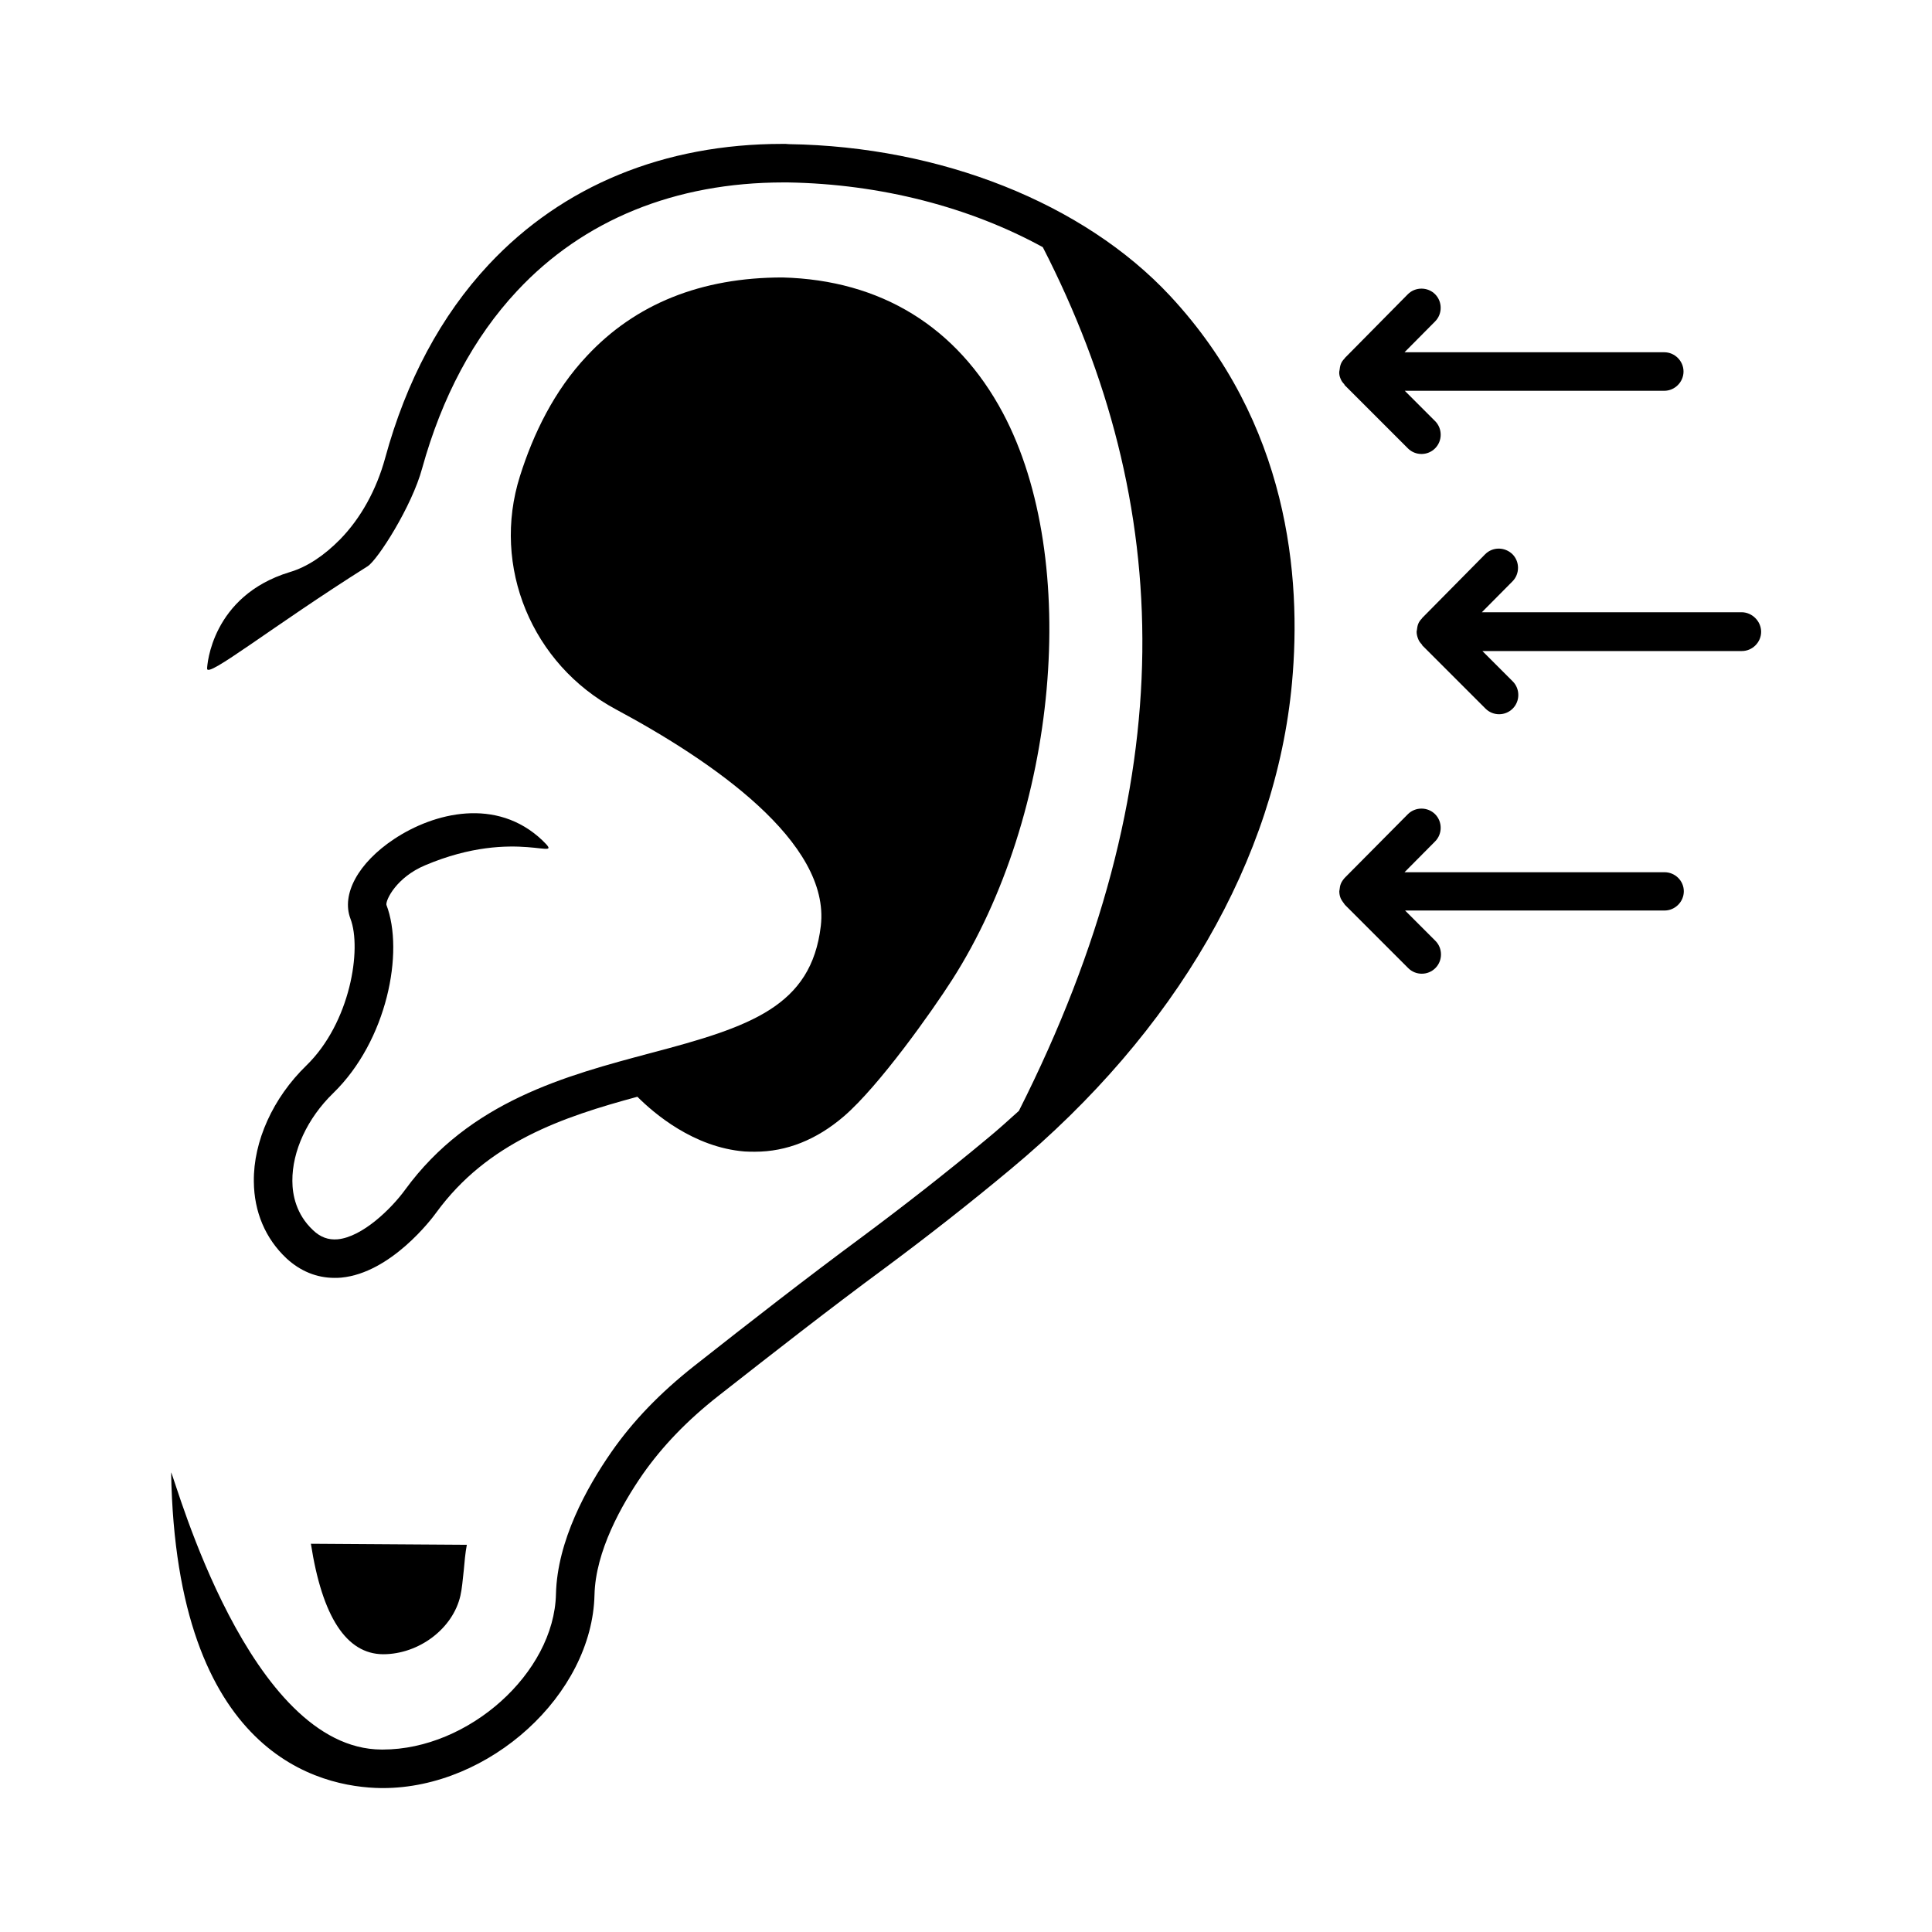
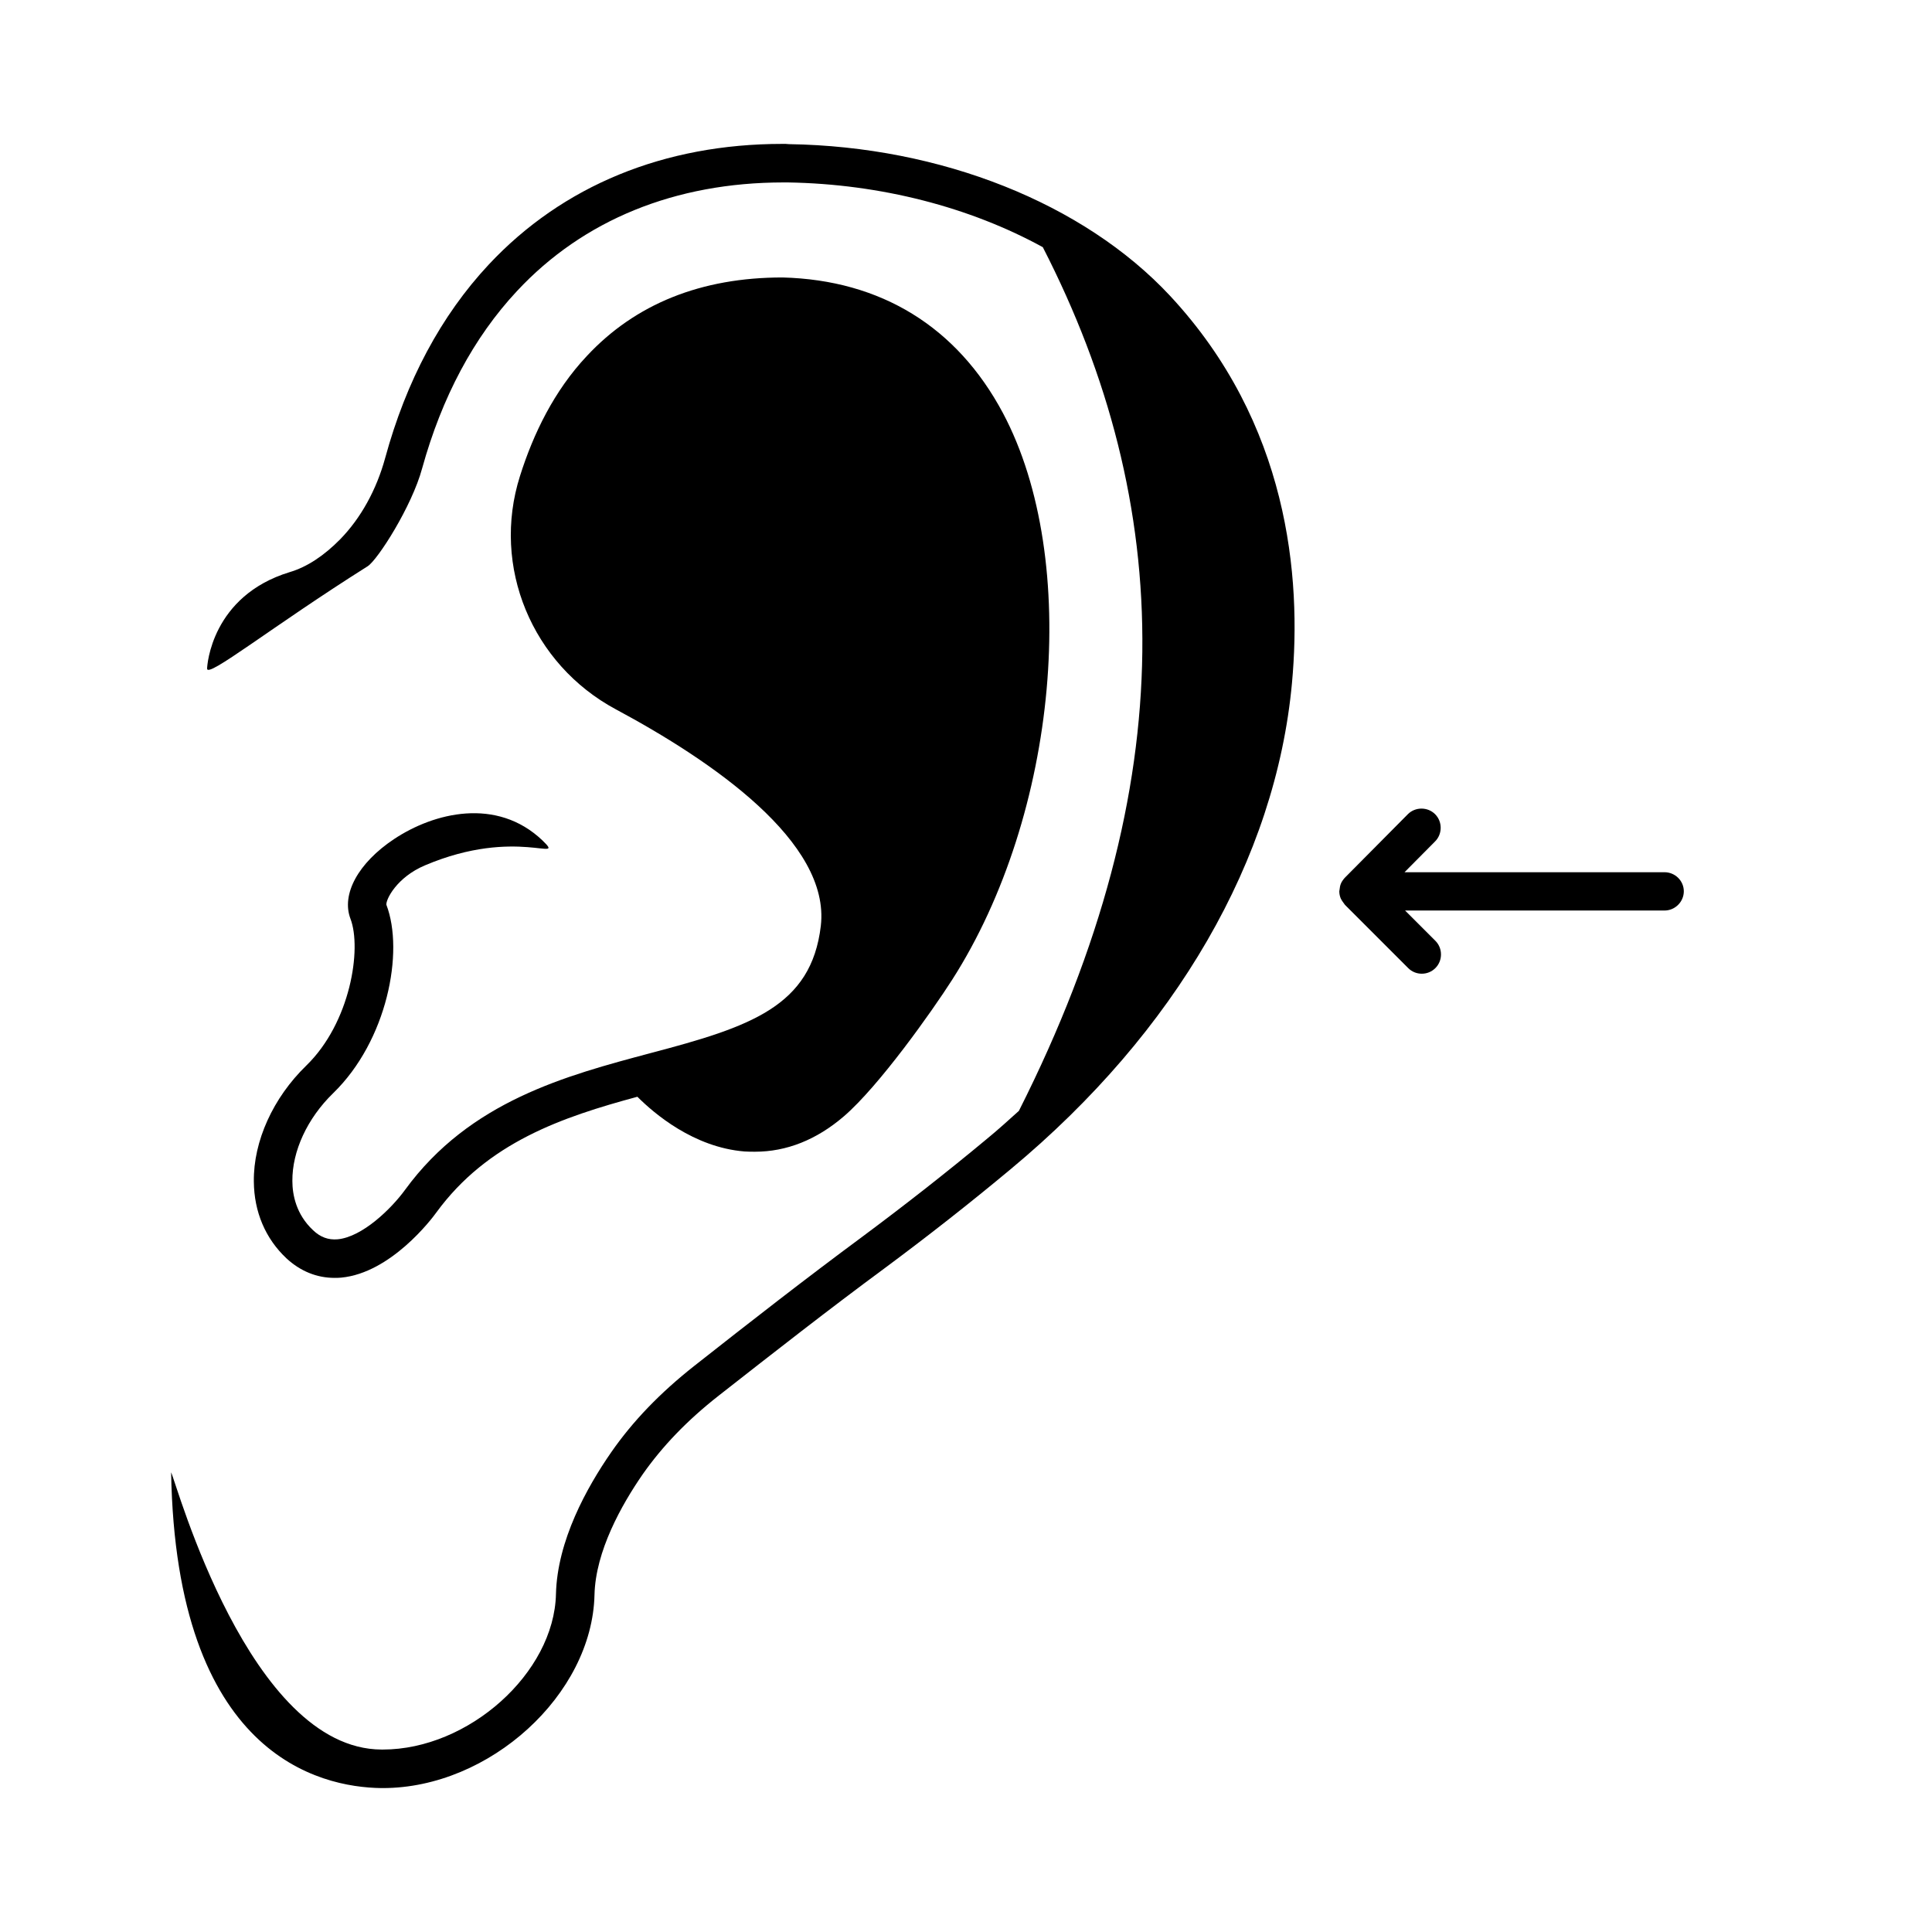
<svg xmlns="http://www.w3.org/2000/svg" fill="#000000" width="800px" height="800px" version="1.1" viewBox="144 144 512 512">
  <g>
    <path d="m211.27 457.12c0.066 8.035 3.062 15.113 8.645 20.355 3.676 3.402 8.035 5.176 12.73 5.176 0.543 0 1.156 0 1.77-0.066 13.141-1.227 24.031-15.59 25.191-17.227 13.617-18.656 33.43-25.328 53.309-30.707 4.426 4.426 14.91 13.414 28.391 14.5 0.953 0.066 1.84 0.066 2.793 0.066 8.305 0 16.273-3.133 23.555-9.395 9.328-8.035 23.352-27.844 28.664-36.152 28.117-43.914 34.176-111.25 13.48-150.19-12.188-22.875-32.34-35.266-58.414-35.949-21.582 0-39.012 7.012-51.879 20.832-8.645 9.191-14.16 20.562-17.703 31.793-7.625 24.031 3.199 49.906 25.395 61.82 25.531 13.684 56.918 35.199 54.328 57.395-2.519 21.379-18.723 26.758-45.07 33.699-22.469 5.992-47.93 12.73-65.086 36.219-3.609 4.969-11.301 12.527-17.906 13.141-2.449 0.203-4.562-0.543-6.535-2.449-4.426-4.152-5.445-9.328-5.445-13.004-0.066-7.898 3.949-16.613 10.824-23.285 14.297-13.891 18.859-37.445 14.094-49.906-0.203-1.293 2.656-7.285 10.281-10.484 24.305-10.281 37.512-0.34 31.047-6.606-12.117-11.508-28.73-7.352-39.285-0.34-9.531 6.332-14.023 14.637-11.574 21.105 3.062 7.965 0 27.574-11.711 38.941-8.781 8.523-14.023 20.027-13.887 30.719z" />
-     <path d="m245.52 582.39c9.531 0 18.52-6.809 20.492-15.523 0.41-1.77 0.613-4.152 0.887-6.672 0.203-2.246 0.41-4.699 0.816-6.809l-41.324-0.273c2.992 19.336 9.395 29.211 19.129 29.277z" />
-     <path d="m499.26 244.36c0.203 0.543 0.543 1.02 0.953 1.43 0.066 0.066 0.066 0.137 0.137 0.273l16.75 16.75c1.02 1.02 2.316 1.496 3.609 1.496 1.293 0 2.586-0.477 3.609-1.496 1.973-1.973 1.973-5.242 0-7.215l-8.035-8.035h68.762c2.793 0 5.106-2.316 5.106-5.106 0-2.793-2.316-5.106-5.106-5.106h-68.832l8.102-8.168c1.973-1.973 1.973-5.242 0-7.215s-5.242-1.973-7.215 0l-16.68 16.883c-0.066 0.066-0.066 0.137-0.137 0.203-0.41 0.41-0.75 0.887-0.953 1.43s-0.273 1.09-0.34 1.633c0 0.137-0.066 0.203-0.066 0.34-0.07 0.609 0.066 1.289 0.336 1.902z" />
-     <path d="m605.54 306.25h-68.832l8.102-8.168c1.973-1.973 1.973-5.242 0-7.215-2.043-1.973-5.242-1.973-7.215 0l-16.68 16.883c-0.066 0.066-0.066 0.137-0.137 0.203-0.41 0.41-0.75 0.887-0.953 1.43-0.203 0.543-0.273 1.09-0.34 1.633 0 0.137-0.066 0.203-0.066 0.34 0 0.68 0.137 1.293 0.41 1.973 0.203 0.543 0.543 1.02 0.953 1.43 0.066 0.066 0.066 0.137 0.137 0.273l16.75 16.75c1.02 1.02 2.316 1.496 3.609 1.496 1.293 0 2.586-0.477 3.609-1.496 1.973-1.973 1.973-5.242 0-7.215l-8.035-8.035h68.762c2.793 0 5.106-2.316 5.106-5.106-0.004-2.793-2.387-5.176-5.18-5.176z" />
    <path d="m585.11 375.15h-68.898l8.102-8.168c1.973-1.973 1.973-5.242 0-7.215s-5.242-1.973-7.215 0l-16.68 16.816s0 0.066-0.066 0.066c-0.41 0.477-0.816 1.02-1.02 1.566-0.203 0.477-0.273 1.02-0.34 1.566 0 0.137-0.066 0.273-0.066 0.41 0 0.68 0.137 1.363 0.41 1.973 0.203 0.41 0.477 0.816 0.75 1.156 0.137 0.137 0.203 0.34 0.34 0.477l16.75 16.75c1.02 1.02 2.316 1.496 3.609 1.496 1.293 0 2.586-0.477 3.609-1.496 1.973-1.973 1.973-5.242 0-7.215l-8.035-8.035h68.762c2.793 0 5.106-2.316 5.106-5.106-0.012-2.797-2.324-5.043-5.117-5.043z" />
    <path d="m486.39 324.97c-4.289 46.703-30.773 92.457-74.48 128.81-11.098 9.258-22.332 18.043-33.43 26.281-14.773 10.895-29.207 22.195-43.98 33.77-8.512 6.672-14.977 13.48-20.152 20.832-5.652 8.168-12.527 20.426-12.801 32-0.613 26.414-27.777 51.195-56.098 51.195h-0.41c-16.34-0.203-54.398-8.715-55.691-83.672 1.43 2.859 20.695 73.324 55.758 73.461h0.34c22.738 0 45.41-20.289 45.887-41.191 0.34-14.16 8.168-28.254 14.637-37.582 5.719-8.238 12.938-15.727 21.992-22.875 15.047-11.848 29.547-23.148 44.457-34.176 10.895-8.102 21.992-16.75 32.953-25.871 2.996-2.449 5.856-5.039 8.645-7.559 43.918-87.012 41.195-160.95 6.336-228.89-19.266-10.555-42.824-16.75-67.605-17.156h-1.09c-28.73 0-53.105 9.941-70.668 28.801-11.438 12.254-19.879 28.051-25.121 46.977-2.723 10.078-11.777 24.238-14.434 25.938-25.598 16.137-42.688 29.887-42.551 27.098 0-0.75 1.156-19.199 21.855-25.531 4.629-1.363 9.121-4.356 13.414-8.715 5.445-5.582 9.602-13.07 11.914-21.516 5.582-20.492 14.844-37.785 27.438-51.266 19.602-20.969 46.562-31.996 77.812-31.996h0.887l0.887 0.066c40.238 0.613 78.09 15.66 100.96 40.168 31.453 33.77 34.922 74.484 32.336 102.6z" />
  </g>
</svg>